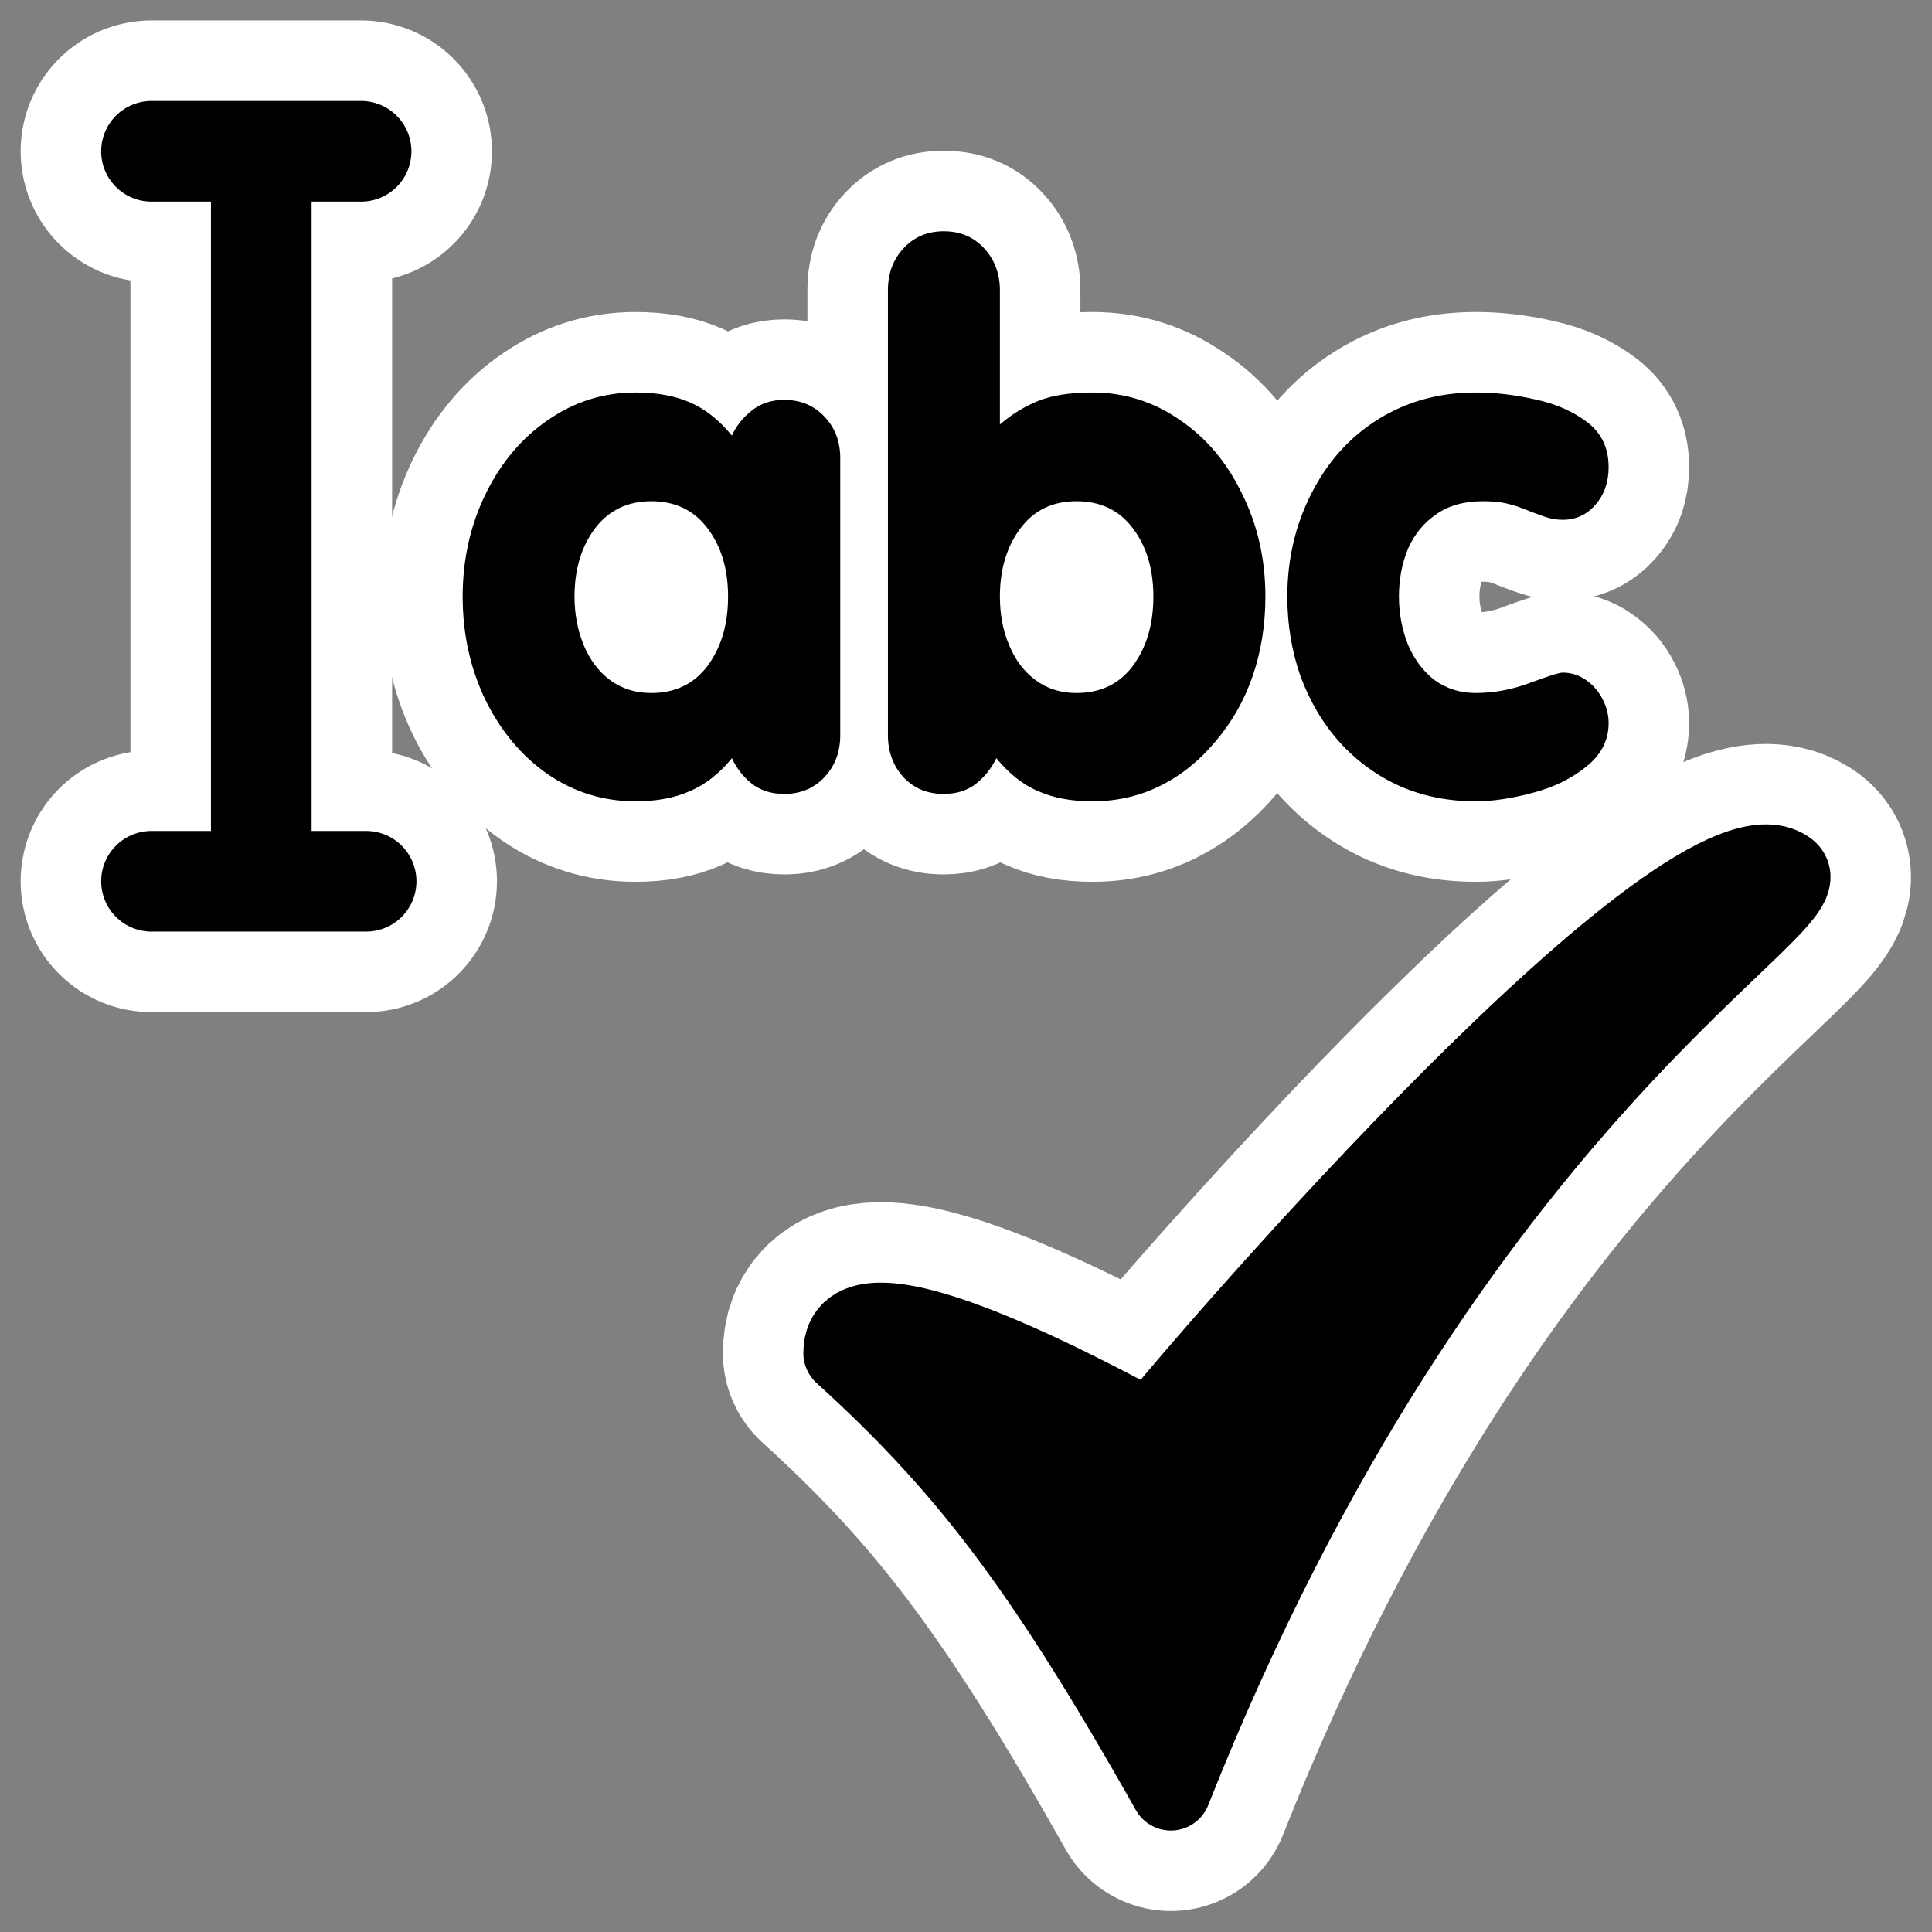
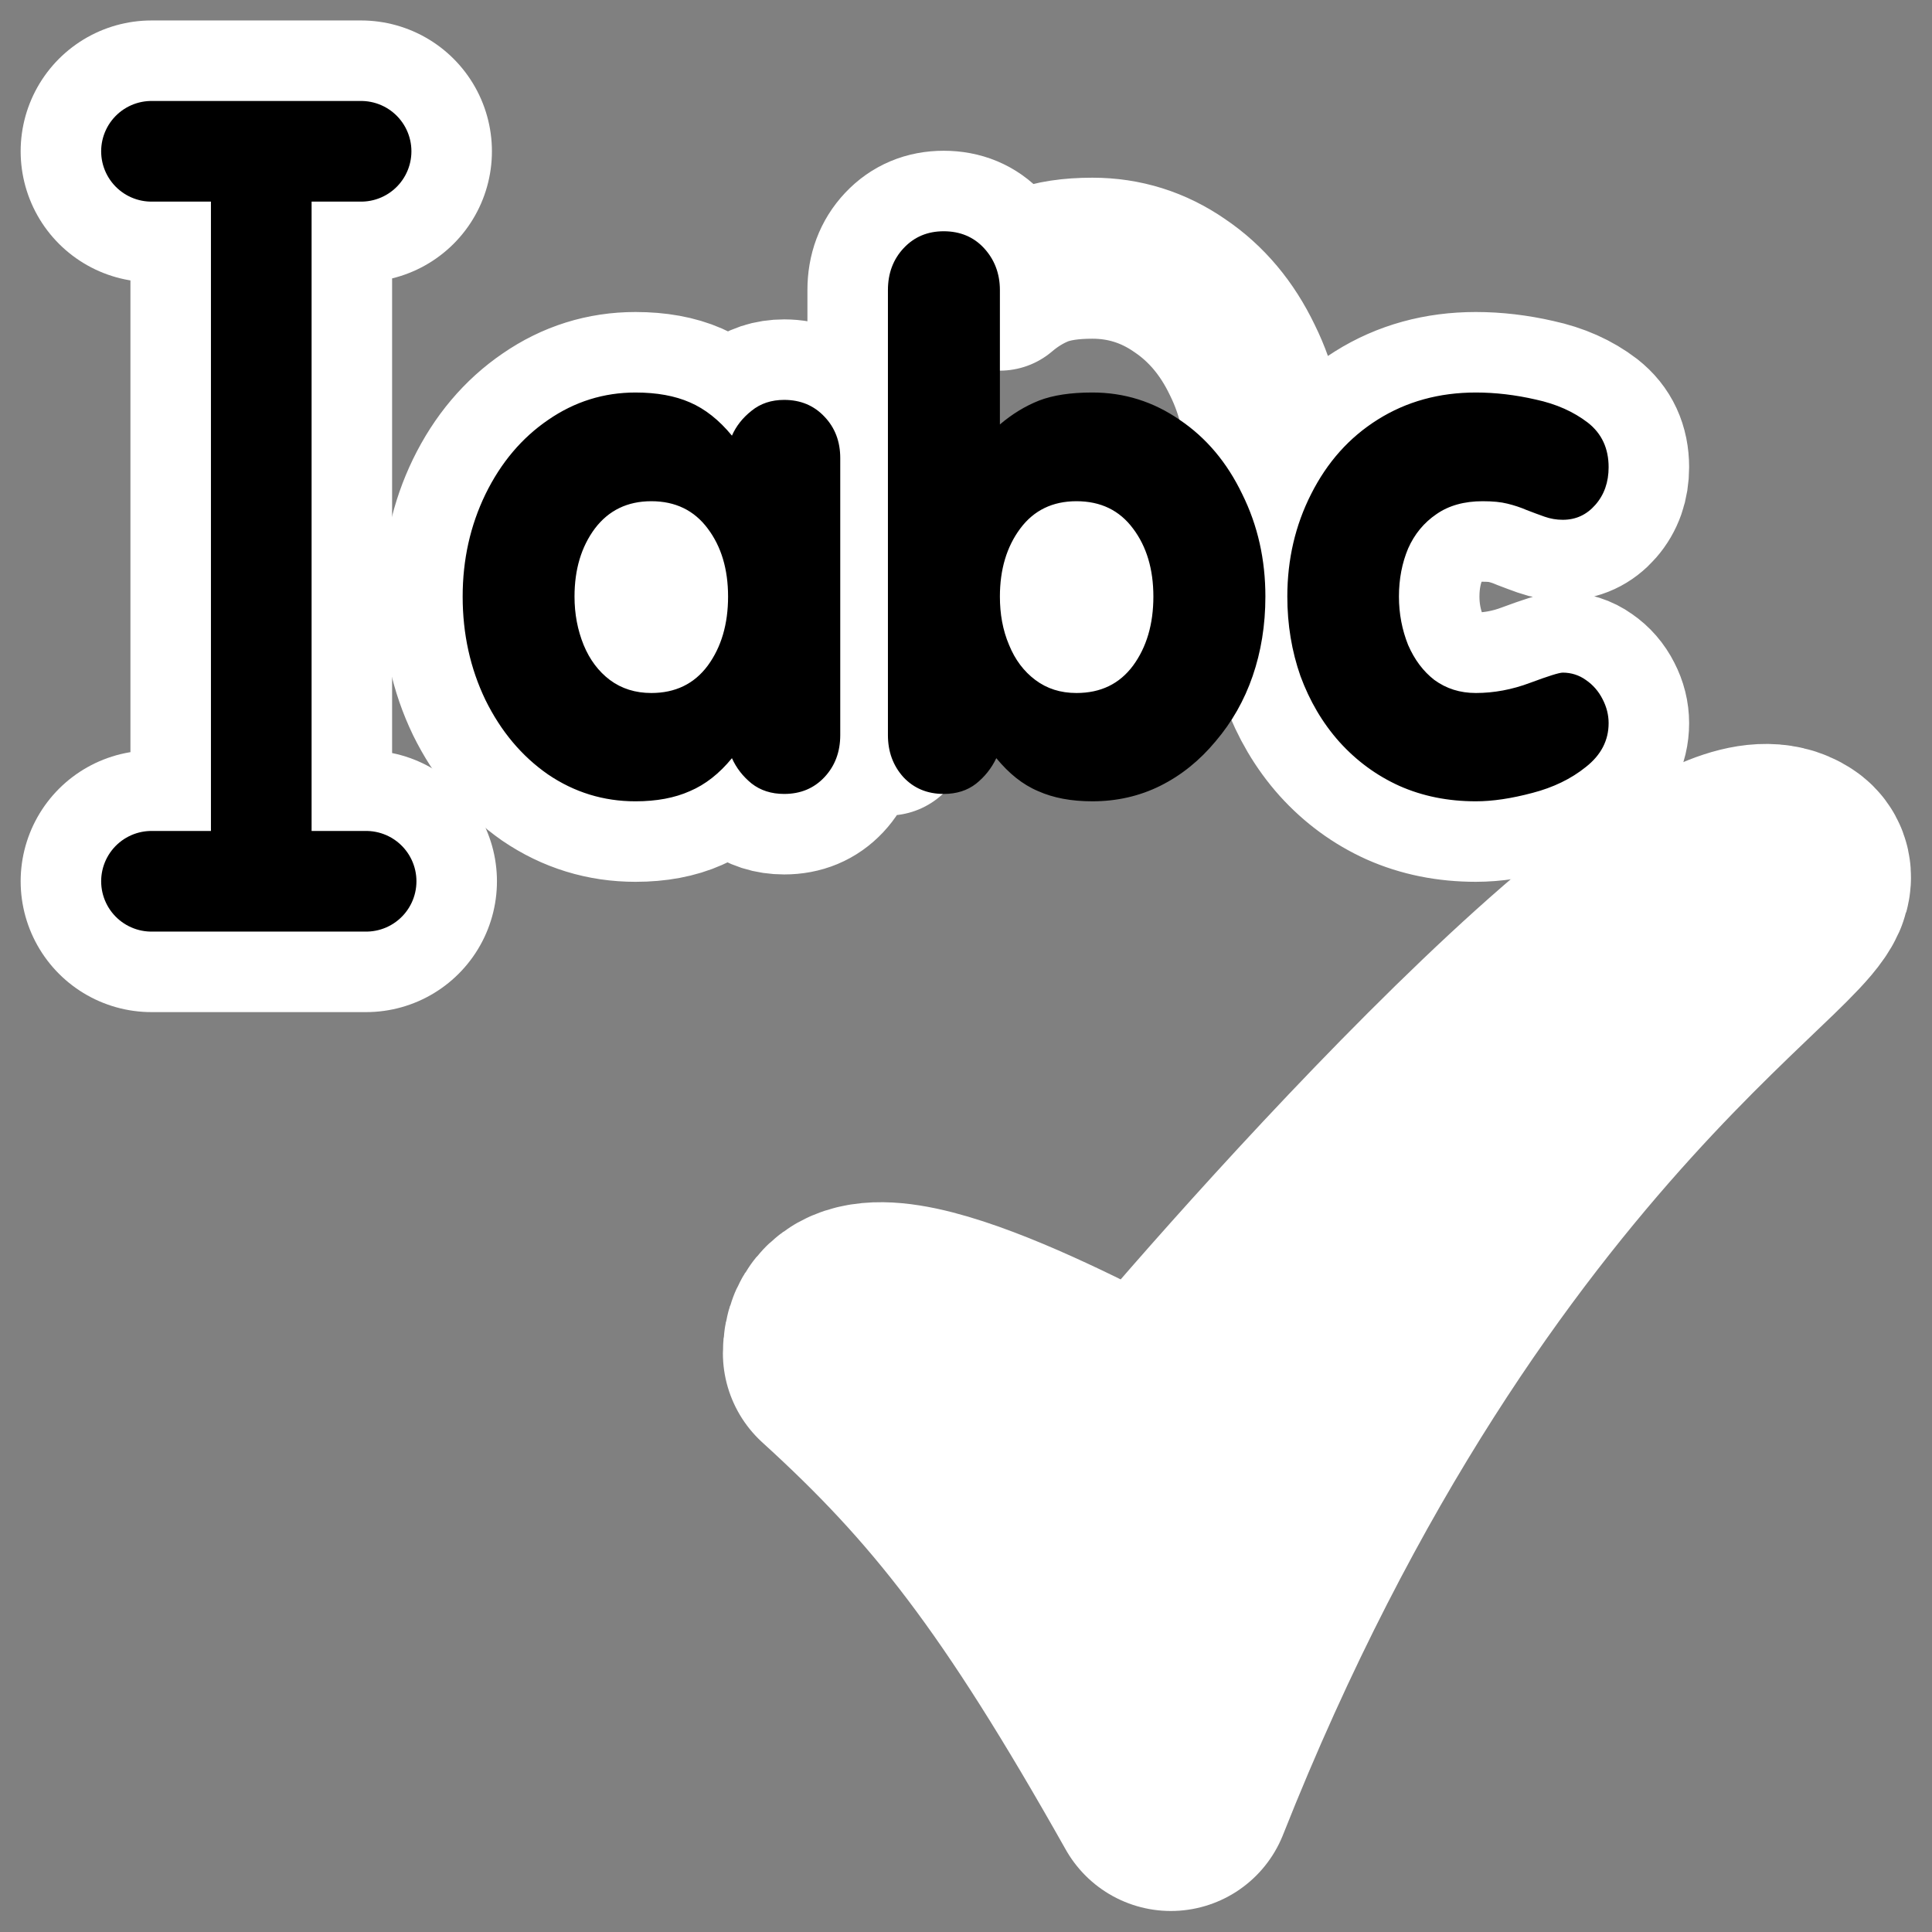
<svg xmlns="http://www.w3.org/2000/svg" xmlns:ns1="http://sodipodi.sourceforge.net/DTD/sodipodi-0.dtd" xmlns:ns2="http://www.inkscape.org/namespaces/inkscape" id="svg1" ns1:docname="spellcheck_from_cursor.svg" viewBox="0 0 60 60" ns1:version="0.32" _SVGFile__filename="oldscale/actions/spellcheck_from_cursor.svg" version="1.0" y="0" x="0" ns2:version="0.40" ns1:docbase="/home/danny/work/flat/SVG/mono/scalable/actions">
  <rect x="0" y="0" width="60" height="60" fill="#808080" stroke="none" />
  <ns1:namedview id="base" bordercolor="#666666" ns2:pageshadow="2" ns2:window-y="0" pagecolor="#ffffff" ns2:window-height="699" ns2:zoom="4.9119411" ns2:window-x="0" borderopacity="1.0" ns2:current-layer="svg1" ns2:cx="45.364862" ns2:cy="16.778656" ns2:window-width="1024" ns2:pageopacity="0.0000000" />
  <g id="g1724" transform="matrix(.768 0 0 .768 11.262 11.047)">
    <path id="path1723" style="stroke-linejoin:round;stroke:#ffffff;stroke-linecap:round;stroke-width:9.76;fill:none" d="m19.448 40.335c4.873 4.435 8.022 8.426 13.234 17.676 11.332-28.602 26.847-35.946 24.879-37.212-3.981-2.671-23.347 19.718-25.688 22.672-2.817-1.491-12.425-6.704-12.425-3.136z" />
-     <path id="path845" style="stroke-linejoin:round;fill-rule:evenodd;stroke:#000000;stroke-linecap:round;stroke-width:3.253;fill:#000000" d="m19.448 40.335c4.873 4.435 8.022 8.426 13.234 17.676 11.332-28.602 26.847-35.946 24.879-37.212-3.981-2.671-23.347 19.718-25.688 22.672-2.817-1.491-12.425-6.704-12.425-3.136z" />
  </g>
-   <path id="path3107" style="stroke-linejoin:round;stroke:#ffffff;stroke-width:4.039;fill:none" transform="matrix(1.238 0 0 1.238 -93.948 -68.643)" d="m108.18 70.412c0-0.932 0.2-1.791 0.6-2.577 0.4-0.791 0.95-1.413 1.67-1.864 0.72-0.452 1.54-0.678 2.46-0.678 0.49 0 0.99 0.059 1.5 0.176 0.52 0.112 0.95 0.305 1.31 0.581 0.35 0.275 0.52 0.648 0.52 1.117 0 0.375-0.11 0.689-0.33 0.941s-0.49 0.378-0.82 0.378c-0.16 0-0.31-0.026-0.46-0.079s-0.3-0.109-0.45-0.167c-0.15-0.065-0.31-0.118-0.48-0.159-0.16-0.041-0.37-0.061-0.62-0.061-0.46 0-0.85 0.108-1.16 0.325-0.31 0.211-0.55 0.499-0.71 0.862-0.15 0.358-0.23 0.759-0.23 1.205 0 0.434 0.08 0.838 0.23 1.214 0.16 0.369 0.38 0.662 0.66 0.879 0.3 0.217 0.64 0.326 1.04 0.326 0.45 0 0.91-0.085 1.36-0.255 0.46-0.171 0.73-0.256 0.82-0.256 0.21 0 0.41 0.062 0.58 0.185 0.18 0.123 0.32 0.285 0.42 0.484 0.1 0.193 0.15 0.393 0.15 0.598 0 0.434-0.19 0.8-0.57 1.099-0.37 0.299-0.82 0.516-1.34 0.651-0.53 0.141-1 0.211-1.42 0.211-0.7 0-1.34-0.129-1.92-0.387-0.57-0.258-1.07-0.624-1.5-1.099-0.43-0.481-0.75-1.032-0.98-1.654-0.22-0.627-0.33-1.292-0.33-1.996zm-10.019 3.474v-11.161c0-0.422 0.132-0.774 0.396-1.055s0.598-0.422 1.003-0.422c0.41 0 0.75 0.141 1.01 0.422s0.4 0.633 0.4 1.055v3.369c0.31-0.264 0.64-0.463 0.98-0.598 0.35-0.135 0.79-0.203 1.34-0.203 0.8 0 1.53 0.229 2.19 0.686 0.67 0.452 1.19 1.073 1.57 1.865 0.39 0.786 0.58 1.642 0.58 2.568 0 0.721-0.11 1.387-0.32 1.996-0.21 0.61-0.52 1.155-0.93 1.636-0.4 0.481-0.86 0.853-1.39 1.117-0.52 0.258-1.09 0.387-1.7 0.387-0.53 0-0.98-0.085-1.36-0.255-0.39-0.164-0.73-0.44-1.05-0.827-0.12 0.252-0.29 0.467-0.51 0.642-0.22 0.17-0.488 0.255-0.81 0.255-0.411 0-0.748-0.14-1.012-0.422-0.258-0.287-0.387-0.639-0.387-1.055zm4.729-5.866c-0.6 0-1.07 0.229-1.41 0.686s-0.51 1.026-0.51 1.706c0 0.434 0.07 0.838 0.23 1.214 0.15 0.369 0.37 0.662 0.66 0.879s0.63 0.326 1.03 0.326c0.61 0 1.08-0.229 1.42-0.686 0.34-0.464 0.51-1.041 0.51-1.733 0-0.686-0.17-1.255-0.51-1.706-0.34-0.457-0.81-0.686-1.42-0.686zm-5.925-1.082v6.948c0 0.422-0.132 0.774-0.395 1.055-0.264 0.282-0.601 0.422-1.012 0.422-0.322 0-0.595-0.088-0.818-0.263-0.217-0.176-0.381-0.387-0.492-0.634-0.317 0.387-0.669 0.663-1.056 0.827-0.381 0.17-0.835 0.255-1.363 0.255-0.803 0-1.536-0.226-2.199-0.677-0.656-0.457-1.178-1.079-1.565-1.865-0.381-0.791-0.572-1.656-0.572-2.594 0-0.926 0.191-1.782 0.572-2.568 0.387-0.792 0.912-1.413 1.574-1.865 0.663-0.457 1.393-0.686 2.19-0.686 0.534 0 0.988 0.083 1.363 0.247 0.381 0.164 0.733 0.442 1.056 0.835 0.105-0.24 0.269-0.448 0.492-0.624 0.223-0.182 0.496-0.273 0.818-0.273 0.411 0 0.748 0.141 1.012 0.422 0.263 0.276 0.395 0.622 0.395 1.038zm-4.74 1.082c-0.598 0-1.07 0.229-1.416 0.686-0.34 0.457-0.51 1.026-0.51 1.706 0 0.434 0.076 0.838 0.229 1.214 0.152 0.369 0.372 0.662 0.659 0.879 0.293 0.217 0.639 0.326 1.038 0.326 0.604 0 1.076-0.229 1.416-0.686 0.34-0.464 0.51-1.041 0.51-1.733 0-0.686-0.17-1.255-0.51-1.706-0.34-0.457-0.812-0.686-1.416-0.686z" />
+   <path id="path3107" style="stroke-linejoin:round;stroke:#ffffff;stroke-width:4.039;fill:none" transform="matrix(1.238 0 0 1.238 -93.948 -68.643)" d="m108.18 70.412c0-0.932 0.2-1.791 0.6-2.577 0.4-0.791 0.95-1.413 1.67-1.864 0.72-0.452 1.54-0.678 2.46-0.678 0.49 0 0.99 0.059 1.5 0.176 0.52 0.112 0.95 0.305 1.31 0.581 0.35 0.275 0.52 0.648 0.52 1.117 0 0.375-0.11 0.689-0.33 0.941s-0.49 0.378-0.82 0.378c-0.16 0-0.31-0.026-0.46-0.079s-0.3-0.109-0.45-0.167c-0.15-0.065-0.31-0.118-0.48-0.159-0.16-0.041-0.37-0.061-0.62-0.061-0.46 0-0.85 0.108-1.16 0.325-0.31 0.211-0.55 0.499-0.71 0.862-0.15 0.358-0.23 0.759-0.23 1.205 0 0.434 0.08 0.838 0.23 1.214 0.16 0.369 0.38 0.662 0.66 0.879 0.3 0.217 0.64 0.326 1.04 0.326 0.45 0 0.91-0.085 1.36-0.255 0.46-0.171 0.73-0.256 0.82-0.256 0.21 0 0.41 0.062 0.58 0.185 0.18 0.123 0.32 0.285 0.42 0.484 0.1 0.193 0.15 0.393 0.15 0.598 0 0.434-0.19 0.8-0.57 1.099-0.37 0.299-0.82 0.516-1.34 0.651-0.53 0.141-1 0.211-1.42 0.211-0.7 0-1.34-0.129-1.92-0.387-0.57-0.258-1.07-0.624-1.5-1.099-0.43-0.481-0.75-1.032-0.98-1.654-0.22-0.627-0.33-1.292-0.33-1.996zm-10.019 3.474v-11.161c0-0.422 0.132-0.774 0.396-1.055s0.598-0.422 1.003-0.422c0.41 0 0.75 0.141 1.01 0.422s0.4 0.633 0.4 1.055c0.31-0.264 0.64-0.463 0.98-0.598 0.35-0.135 0.79-0.203 1.34-0.203 0.8 0 1.53 0.229 2.19 0.686 0.67 0.452 1.19 1.073 1.57 1.865 0.39 0.786 0.58 1.642 0.58 2.568 0 0.721-0.11 1.387-0.32 1.996-0.21 0.61-0.52 1.155-0.93 1.636-0.4 0.481-0.86 0.853-1.39 1.117-0.52 0.258-1.09 0.387-1.7 0.387-0.53 0-0.98-0.085-1.36-0.255-0.39-0.164-0.73-0.44-1.05-0.827-0.12 0.252-0.29 0.467-0.51 0.642-0.22 0.17-0.488 0.255-0.81 0.255-0.411 0-0.748-0.14-1.012-0.422-0.258-0.287-0.387-0.639-0.387-1.055zm4.729-5.866c-0.6 0-1.07 0.229-1.41 0.686s-0.51 1.026-0.51 1.706c0 0.434 0.07 0.838 0.23 1.214 0.15 0.369 0.37 0.662 0.66 0.879s0.63 0.326 1.03 0.326c0.61 0 1.08-0.229 1.42-0.686 0.34-0.464 0.51-1.041 0.51-1.733 0-0.686-0.17-1.255-0.51-1.706-0.34-0.457-0.81-0.686-1.42-0.686zm-5.925-1.082v6.948c0 0.422-0.132 0.774-0.395 1.055-0.264 0.282-0.601 0.422-1.012 0.422-0.322 0-0.595-0.088-0.818-0.263-0.217-0.176-0.381-0.387-0.492-0.634-0.317 0.387-0.669 0.663-1.056 0.827-0.381 0.17-0.835 0.255-1.363 0.255-0.803 0-1.536-0.226-2.199-0.677-0.656-0.457-1.178-1.079-1.565-1.865-0.381-0.791-0.572-1.656-0.572-2.594 0-0.926 0.191-1.782 0.572-2.568 0.387-0.792 0.912-1.413 1.574-1.865 0.663-0.457 1.393-0.686 2.19-0.686 0.534 0 0.988 0.083 1.363 0.247 0.381 0.164 0.733 0.442 1.056 0.835 0.105-0.24 0.269-0.448 0.492-0.624 0.223-0.182 0.496-0.273 0.818-0.273 0.411 0 0.748 0.141 1.012 0.422 0.263 0.276 0.395 0.622 0.395 1.038zm-4.74 1.082c-0.598 0-1.07 0.229-1.416 0.686-0.34 0.457-0.51 1.026-0.51 1.706 0 0.434 0.076 0.838 0.229 1.214 0.152 0.369 0.372 0.662 0.659 0.879 0.293 0.217 0.639 0.326 1.038 0.326 0.604 0 1.076-0.229 1.416-0.686 0.34-0.464 0.51-1.041 0.51-1.733 0-0.686-0.17-1.255-0.51-1.706-0.34-0.457-0.812-0.686-1.416-0.686z" />
  <path id="path2485" style="stroke-linejoin:round;stroke:#ffffff;stroke-linecap:round;stroke-width:6.564;fill:none" transform="matrix(1.238 0 0 1.238 -93.948 -68.643)" d="m79.687 59.242h5.258m-2.504 0v17.83m-2.754 0.482h5.384" />
  <path id="path2478" style="fill:#000000" transform="matrix(1.238 0 0 1.238 -93.948 -68.643)" d="m108.18 70.412c0-0.932 0.2-1.791 0.6-2.577 0.4-0.791 0.95-1.413 1.67-1.864 0.72-0.452 1.54-0.678 2.46-0.678 0.49 0 0.99 0.059 1.5 0.176 0.52 0.112 0.95 0.305 1.31 0.581 0.35 0.275 0.52 0.648 0.52 1.117 0 0.375-0.11 0.689-0.33 0.941s-0.49 0.378-0.82 0.378c-0.16 0-0.31-0.026-0.46-0.079s-0.3-0.109-0.45-0.167c-0.15-0.065-0.31-0.118-0.48-0.159-0.16-0.041-0.37-0.061-0.62-0.061-0.46 0-0.85 0.108-1.16 0.325-0.31 0.211-0.55 0.499-0.71 0.862-0.15 0.358-0.23 0.759-0.23 1.205 0 0.434 0.08 0.838 0.23 1.214 0.16 0.369 0.38 0.662 0.66 0.879 0.3 0.217 0.64 0.326 1.04 0.326 0.45 0 0.91-0.085 1.36-0.255 0.46-0.171 0.73-0.256 0.82-0.256 0.21 0 0.41 0.062 0.58 0.185 0.18 0.123 0.32 0.285 0.42 0.484 0.1 0.193 0.15 0.393 0.15 0.598 0 0.434-0.19 0.8-0.57 1.099-0.37 0.299-0.82 0.516-1.34 0.651-0.53 0.141-1 0.211-1.42 0.211-0.7 0-1.34-0.129-1.92-0.387-0.57-0.258-1.07-0.624-1.5-1.099-0.43-0.481-0.75-1.032-0.98-1.654-0.22-0.627-0.33-1.292-0.33-1.996zm-10.019 3.474v-11.161c0-0.422 0.132-0.774 0.396-1.055s0.598-0.422 1.003-0.422c0.41 0 0.75 0.141 1.01 0.422s0.4 0.633 0.4 1.055v3.369c0.31-0.264 0.64-0.463 0.98-0.598 0.35-0.135 0.79-0.203 1.34-0.203 0.8 0 1.53 0.229 2.19 0.686 0.67 0.452 1.19 1.073 1.57 1.865 0.39 0.786 0.58 1.642 0.58 2.568 0 0.721-0.11 1.387-0.32 1.996-0.21 0.61-0.52 1.155-0.93 1.636-0.4 0.481-0.86 0.853-1.39 1.117-0.52 0.258-1.09 0.387-1.7 0.387-0.53 0-0.98-0.085-1.36-0.255-0.39-0.164-0.73-0.44-1.05-0.827-0.12 0.252-0.29 0.467-0.51 0.642-0.22 0.17-0.488 0.255-0.81 0.255-0.411 0-0.748-0.14-1.012-0.422-0.258-0.287-0.387-0.639-0.387-1.055zm4.729-5.866c-0.6 0-1.07 0.229-1.41 0.686s-0.51 1.026-0.51 1.706c0 0.434 0.07 0.838 0.23 1.214 0.15 0.369 0.37 0.662 0.66 0.879s0.63 0.326 1.03 0.326c0.61 0 1.08-0.229 1.42-0.686 0.34-0.464 0.51-1.041 0.51-1.733 0-0.686-0.17-1.255-0.51-1.706-0.34-0.457-0.81-0.686-1.42-0.686zm-5.925-1.082v6.948c0 0.422-0.132 0.774-0.395 1.055-0.264 0.282-0.601 0.422-1.012 0.422-0.322 0-0.595-0.088-0.818-0.263-0.217-0.176-0.381-0.387-0.492-0.634-0.317 0.387-0.669 0.663-1.056 0.827-0.381 0.17-0.835 0.255-1.363 0.255-0.803 0-1.536-0.226-2.199-0.677-0.656-0.457-1.178-1.079-1.565-1.865-0.381-0.791-0.572-1.656-0.572-2.594 0-0.926 0.191-1.782 0.572-2.568 0.387-0.792 0.912-1.413 1.574-1.865 0.663-0.457 1.393-0.686 2.19-0.686 0.534 0 0.988 0.083 1.363 0.247 0.381 0.164 0.733 0.442 1.056 0.835 0.105-0.24 0.269-0.448 0.492-0.624 0.223-0.182 0.496-0.273 0.818-0.273 0.411 0 0.748 0.141 1.012 0.422 0.263 0.276 0.395 0.622 0.395 1.038zm-4.74 1.082c-0.598 0-1.07 0.229-1.416 0.686-0.34 0.457-0.51 1.026-0.51 1.706 0 0.434 0.076 0.838 0.229 1.214 0.152 0.369 0.372 0.662 0.659 0.879 0.293 0.217 0.639 0.326 1.038 0.326 0.604 0 1.076-0.229 1.416-0.686 0.34-0.464 0.51-1.041 0.51-1.733 0-0.686-0.17-1.255-0.51-1.706-0.34-0.457-0.812-0.686-1.416-0.686z" />
  <path id="path2479" style="stroke-linejoin:round;stroke:#000000;stroke-linecap:round;stroke-width:2.525;fill:none" transform="matrix(1.238 0 0 1.238 -93.948 -68.643)" d="m79.687 59.242h5.258m-2.504 0v17.83m-2.754 0.482h5.384" />
</svg>